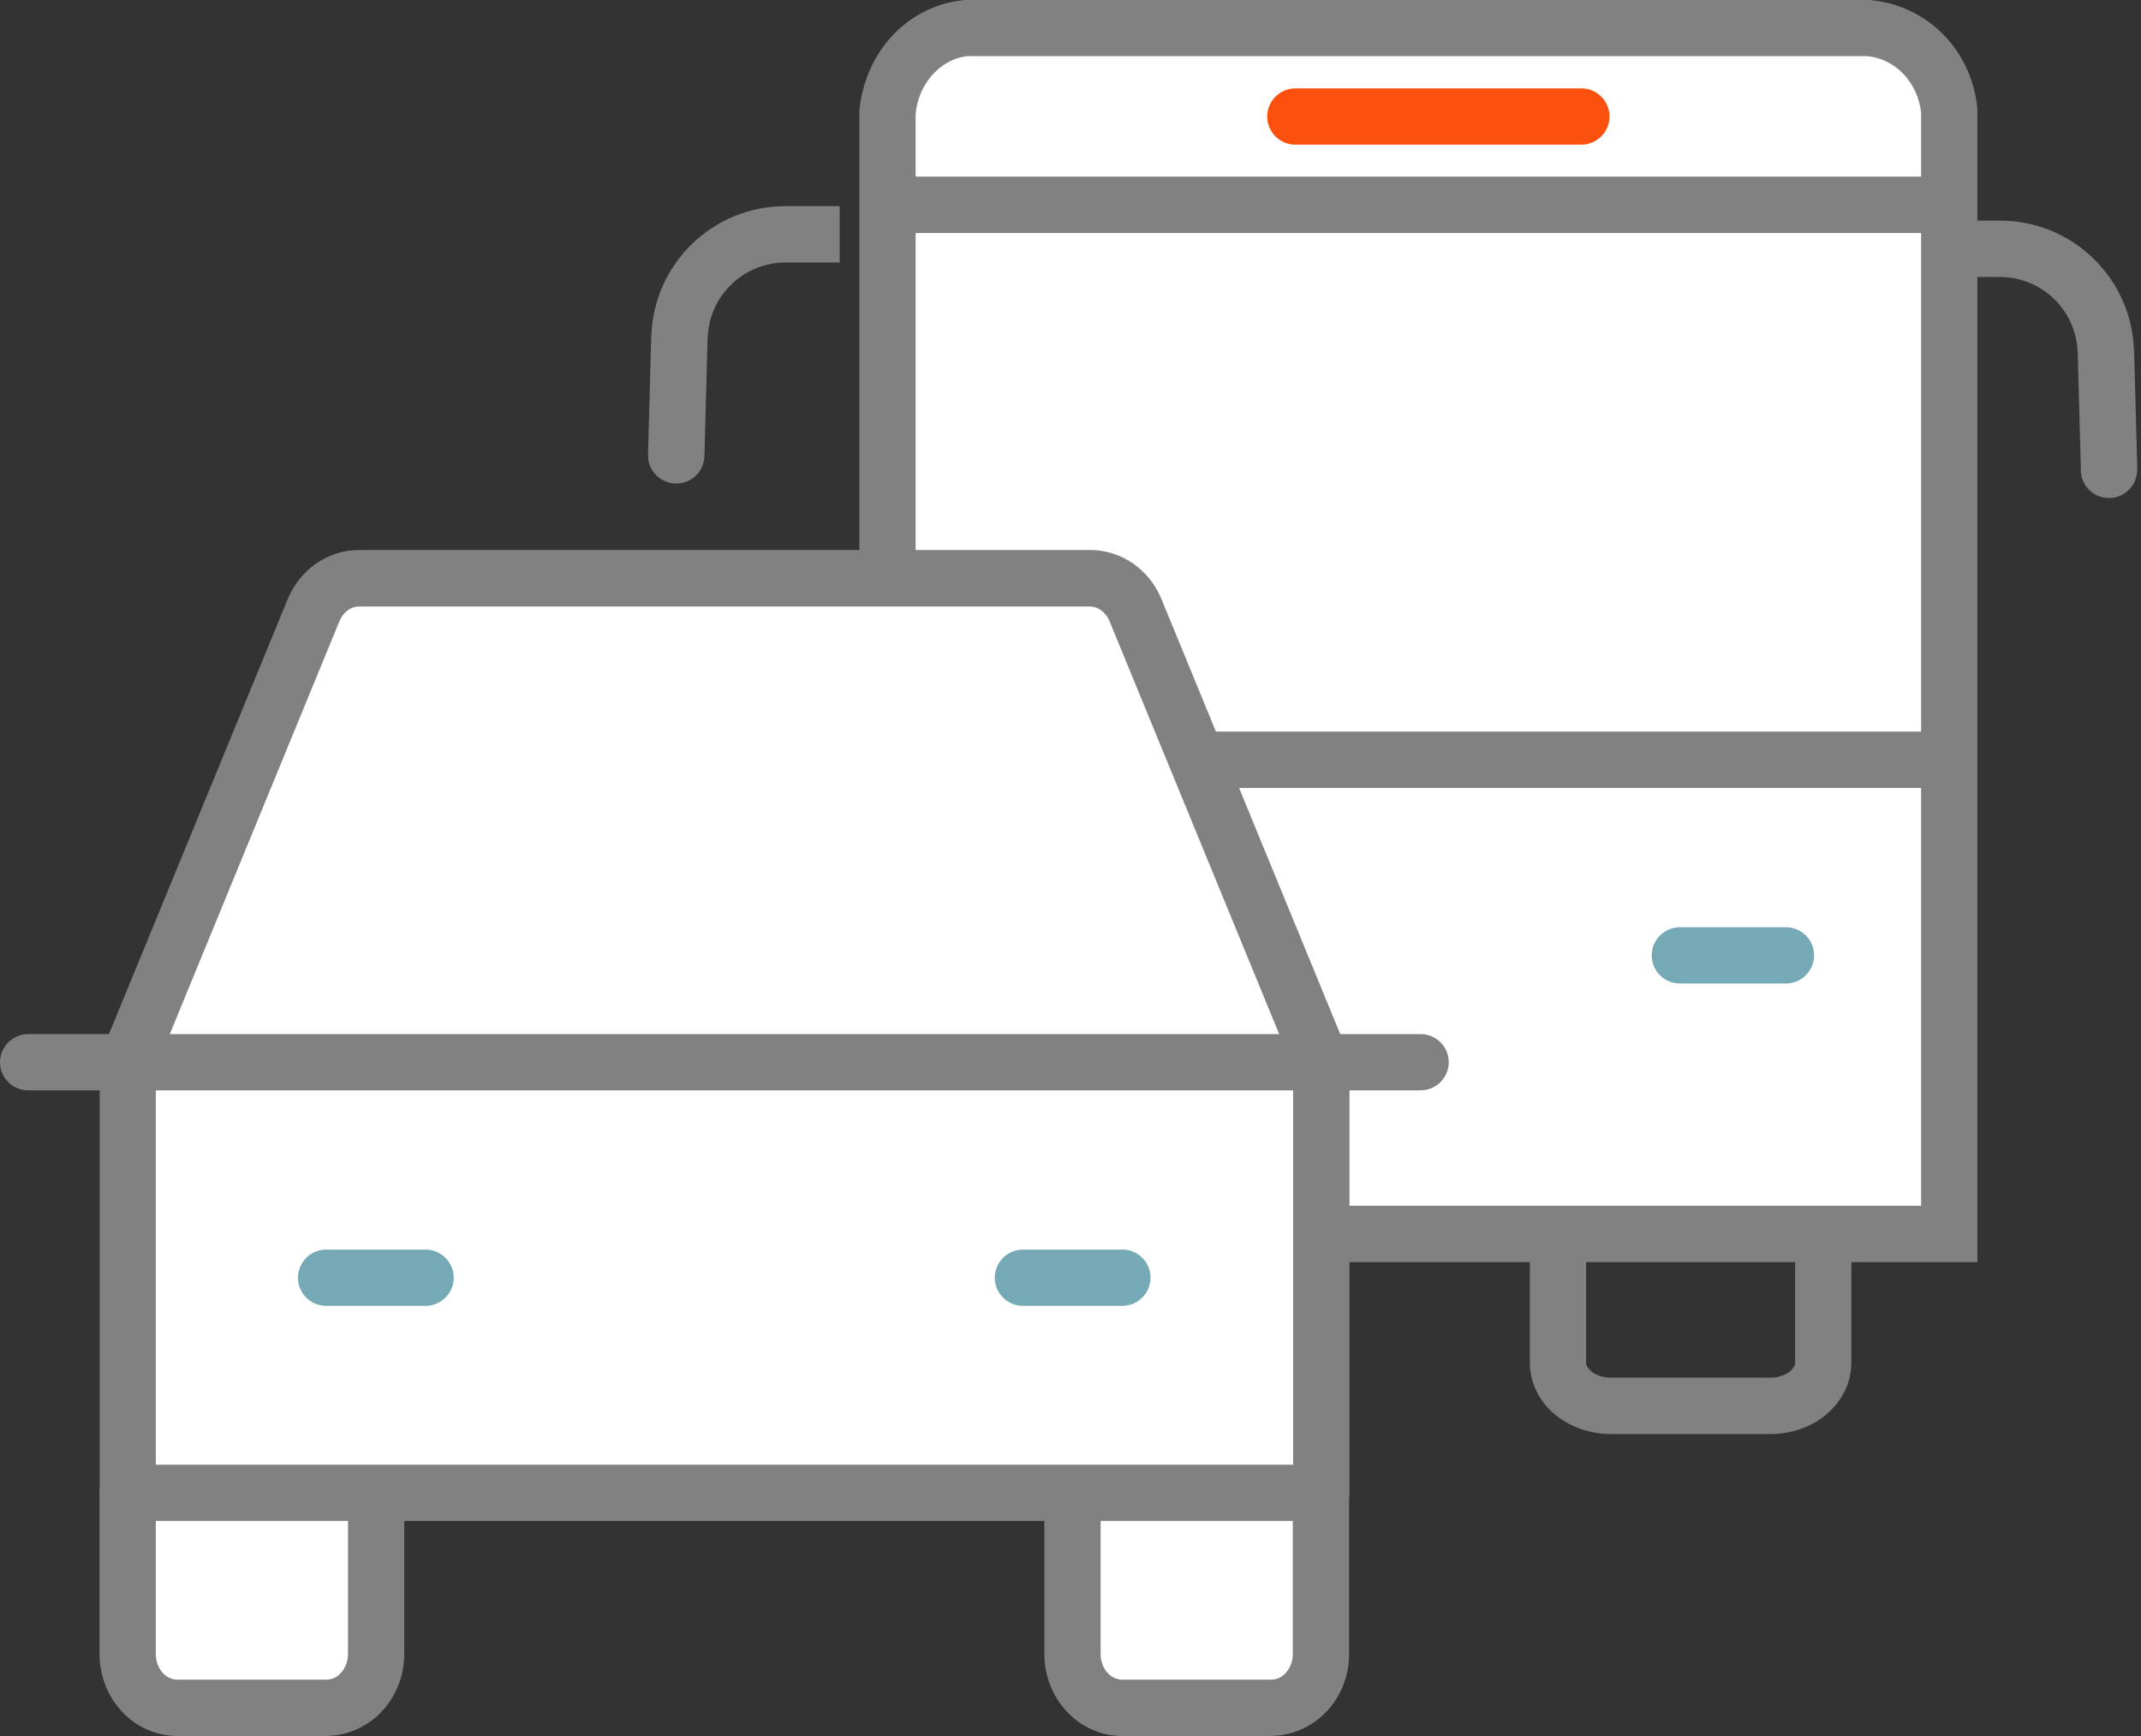
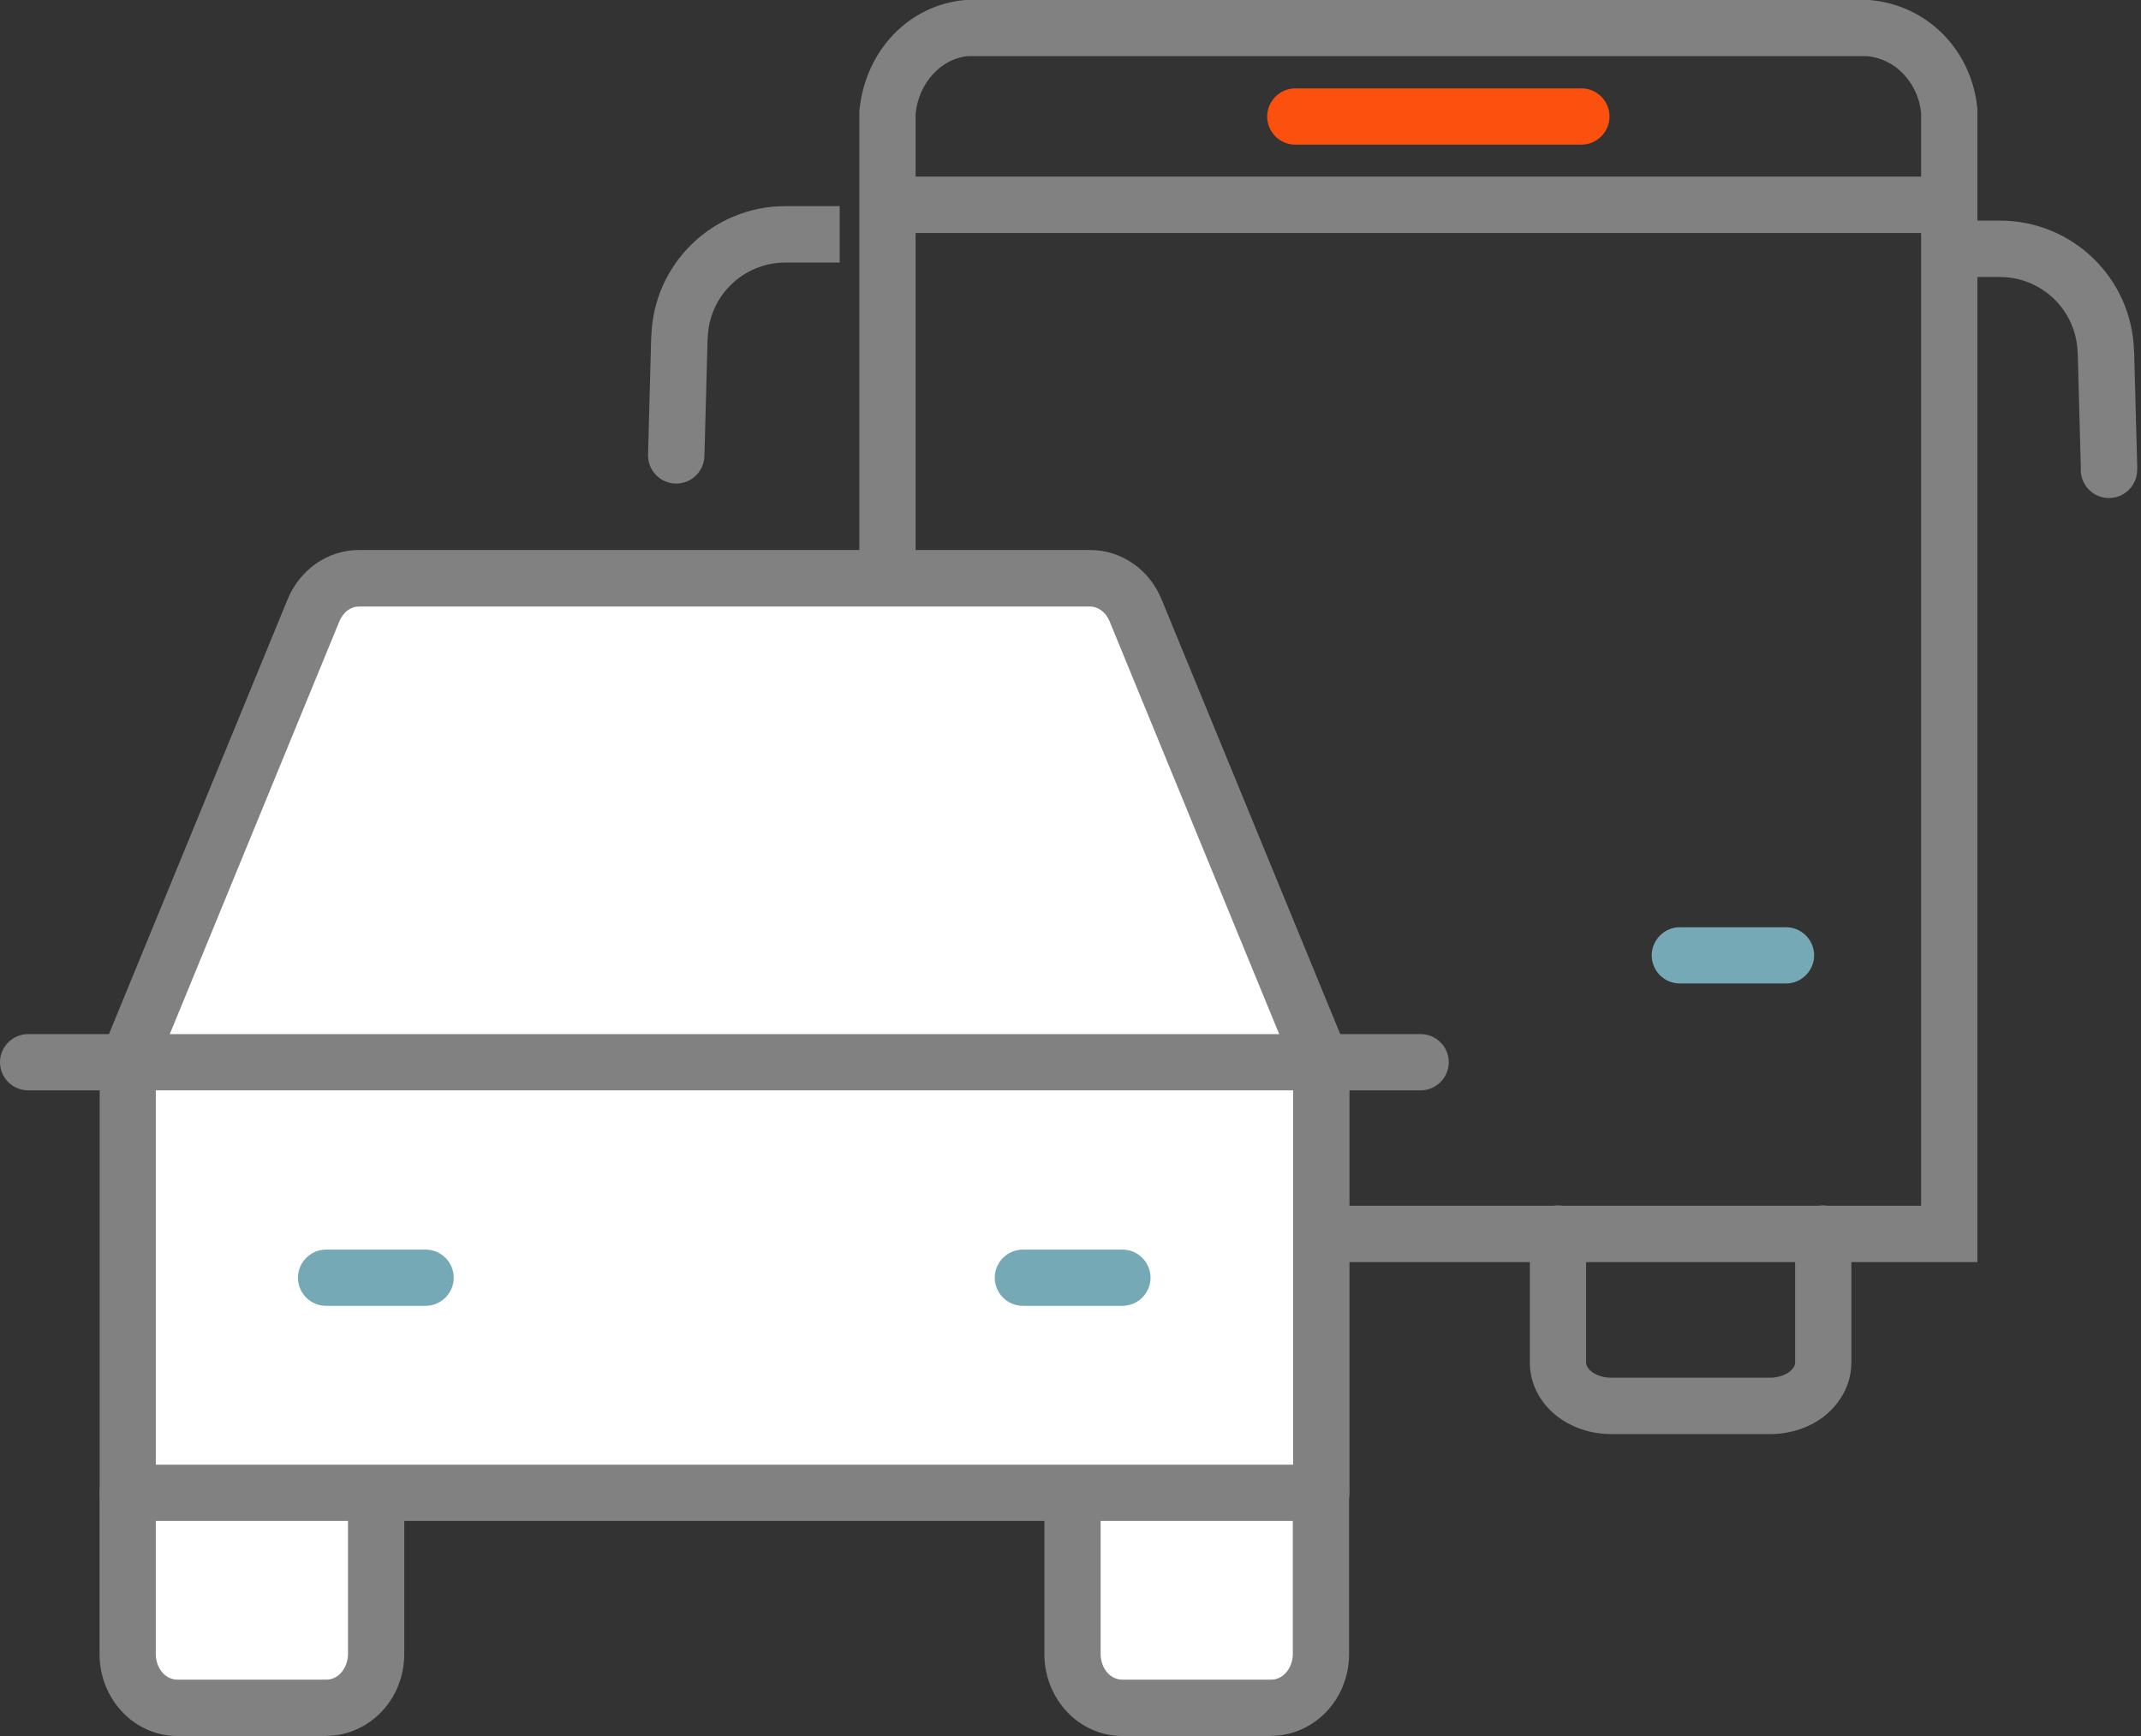
<svg xmlns="http://www.w3.org/2000/svg" width="148" height="120" viewBox="0 0 148 120" fill="none">
  <rect x="0" y="0" width="148" height="120" fill="#333333" stroke="none" />
  <path d="M85.003 99.128H73.996C72.575 99.128 71.213 98.661 70.174 97.823C69.03 96.898 68.382 95.573 68.382 94.201V85.271C68.382 84.194 69.259 83.326 70.326 83.326C71.394 83.326 72.27 84.203 72.27 85.271V94.201C72.27 94.391 72.404 94.611 72.623 94.792C72.966 95.068 73.462 95.23 73.986 95.23H84.994C85.518 95.23 86.023 95.068 86.366 94.792C86.585 94.611 86.719 94.391 86.719 94.201V85.271C86.719 84.194 87.596 83.326 88.663 83.326C89.731 83.326 90.607 84.203 90.607 85.271V94.201C90.607 95.573 89.95 96.888 88.815 97.823C87.777 98.671 86.414 99.128 84.994 99.128H85.003Z" fill="#818181" />
  <path d="M122.375 99.128H111.367C109.947 99.128 108.584 98.661 107.546 97.823C106.402 96.898 105.754 95.573 105.754 94.201V85.271C105.754 84.194 106.631 83.326 107.698 83.326C108.766 83.326 109.642 84.203 109.642 85.271V94.201C109.642 94.391 109.776 94.611 109.995 94.792C110.338 95.068 110.834 95.23 111.358 95.23H122.366C122.89 95.23 123.395 95.068 123.738 94.792C123.957 94.611 124.091 94.391 124.091 94.201V85.271C124.091 84.194 124.968 83.326 126.035 83.326C127.103 83.326 127.979 84.203 127.979 85.271V94.201C127.979 95.573 127.322 96.888 126.188 97.823C125.149 98.671 123.786 99.128 122.366 99.128H122.375Z" fill="#818181" />
-   <path d="M134.753 7.692C134.467 4.613 132.132 2.183 129.216 1.935H66.904C63.978 2.183 61.644 4.604 61.367 7.692V85.29H134.763V7.692H134.753Z" fill="white" />
  <path d="M136.698 87.243H59.404V7.691C59.785 3.479 62.864 0.324 66.733 0H129.207C133.238 0.324 136.317 3.488 136.688 7.52V7.701V87.253L136.698 87.243ZM63.302 83.346H132.8V7.787C132.571 5.68 130.998 4.041 129.045 3.879H66.895C65.075 4.051 63.493 5.728 63.293 7.872V83.346H63.302Z" fill="#818181" />
-   <path d="M134.754 50.57H61.358V54.468H134.754V50.57Z" fill="#818181" />
  <path d="M44.797 31.423C44.768 32.5 45.616 33.396 46.693 33.425C47.77 33.453 48.666 32.605 48.694 31.528L44.797 31.423ZM54.289 18.147H58.044V14.249H54.289V18.147ZM48.694 31.528L48.914 23.37L45.016 23.265L44.797 31.423L48.694 31.528ZM54.289 14.249C49.266 14.249 45.159 18.243 45.025 23.265L48.923 23.37C48.999 20.463 51.382 18.147 54.299 18.147V14.249H54.289Z" fill="#818181" />
  <path d="M147.734 32.423C147.763 33.5 146.914 34.396 145.837 34.425C144.76 34.453 143.865 33.605 143.836 32.528L147.734 32.423ZM138.251 19.147H134.496V15.249H138.251V19.147ZM143.845 32.528L143.626 24.37L147.524 24.265L147.744 32.423L143.845 32.528ZM138.251 15.249C143.274 15.249 147.381 19.243 147.515 24.265L143.617 24.37C143.54 21.463 141.158 19.147 138.242 19.147V15.249H138.251Z" fill="#818181" />
  <path d="M123.46 67.982H116.121C115.044 67.982 114.177 67.105 114.177 66.038C114.177 64.97 115.054 64.094 116.121 64.094H123.46C124.537 64.094 125.404 64.97 125.404 66.038C125.404 67.105 124.527 67.982 123.46 67.982Z" fill="#76A9B6" />
  <path d="M80.819 67.982H73.48C72.403 67.982 71.536 67.105 71.536 66.038C71.536 64.97 72.413 64.094 73.48 64.094H80.819C81.896 64.094 82.763 64.97 82.763 66.038C82.763 67.105 81.886 67.982 80.819 67.982Z" fill="#76A9B6" />
  <path d="M134.754 12.209H61.302V16.107H134.754V12.209Z" fill="#818181" />
  <path d="M109.316 9.998H89.54C88.463 9.998 87.596 9.121 87.596 8.054C87.596 6.986 88.472 6.109 89.54 6.109H109.316C110.393 6.109 111.26 6.986 111.26 8.054C111.26 9.121 110.383 9.998 109.316 9.998Z" fill="#FC500E" />
  <path d="M26.018 103.178V114.339C26.018 115.32 25.656 116.273 25.008 116.969C24.36 117.665 23.493 118.056 22.578 118.056H12.266C11.351 118.056 10.484 117.665 9.835 116.969C9.187 116.273 8.825 115.33 8.825 114.339V103.178" fill="white" />
  <path d="M22.578 120H12.266C10.817 120 9.407 119.38 8.406 118.284C7.424 117.217 6.881 115.816 6.881 114.339V103.178C6.881 102.101 7.758 101.234 8.825 101.234C9.893 101.234 10.769 102.111 10.769 103.178V114.339C10.769 114.834 10.95 115.311 11.255 115.644C11.532 115.94 11.885 116.102 12.256 116.102H22.568C22.94 116.102 23.293 115.94 23.569 115.635C23.874 115.301 24.055 114.825 24.055 114.329V103.169C24.055 102.092 24.932 101.225 25.999 101.225C27.067 101.225 27.944 102.101 27.944 103.169V114.329C27.944 115.816 27.4 117.217 26.419 118.275C25.408 119.361 23.998 119.99 22.559 119.99L22.578 120Z" fill="#818181" />
  <path d="M91.332 103.178V114.339C91.332 115.32 90.97 116.273 90.322 116.969C89.674 117.665 88.806 118.056 87.891 118.056H77.579C76.664 118.056 75.797 117.665 75.149 116.969C74.501 116.273 74.139 115.33 74.139 114.339V103.178" fill="white" />
  <path d="M87.891 120H77.579C76.131 120 74.72 119.38 73.719 118.284C72.738 117.217 72.194 115.816 72.194 114.339V103.178C72.194 102.101 73.071 101.234 74.139 101.234C75.206 101.234 76.083 102.111 76.083 103.178V114.339C76.083 114.834 76.264 115.311 76.569 115.644C76.845 115.94 77.198 116.102 77.57 116.102H87.882C88.253 116.102 88.606 115.94 88.882 115.635C89.187 115.301 89.368 114.825 89.368 114.329V103.169C89.368 102.092 90.245 101.225 91.313 101.225C92.38 101.225 93.257 102.101 93.257 103.169V114.329C93.257 115.816 92.714 117.217 91.732 118.275C90.722 119.361 89.311 119.99 87.872 119.99L87.891 120Z" fill="#818181" />
  <path d="M91.331 73.443L78.484 42.183C78.217 41.525 77.769 40.963 77.216 40.572C76.664 40.181 76.006 39.972 75.339 39.972H24.798C24.131 39.972 23.483 40.181 22.921 40.572C22.358 40.963 21.92 41.525 21.653 42.183L8.806 73.443V103.188H91.312V73.443H91.331Z" fill="white" />
  <path d="M91.342 105.132H8.835C7.758 105.132 6.891 104.256 6.891 103.188V73.433C6.891 73.176 6.938 72.928 7.034 72.69L19.881 41.43C20.291 40.429 20.968 39.581 21.825 38.971C22.712 38.351 23.75 38.018 24.818 38.018H75.359C76.426 38.018 77.465 38.351 78.351 38.971C79.219 39.581 79.886 40.429 80.296 41.43L93.143 72.69C93.238 72.928 93.286 73.176 93.286 73.433V103.188C93.286 104.265 92.409 105.132 91.342 105.132ZM10.779 101.244H89.388V73.824L76.693 42.926C76.559 42.611 76.359 42.354 76.102 42.173C75.873 42.011 75.616 41.925 75.349 41.925H24.808C24.541 41.925 24.284 42.011 24.055 42.173C23.798 42.354 23.598 42.621 23.465 42.935L10.77 73.834V101.253L10.779 101.244Z" fill="#818181" />
  <path d="M98.204 75.368H1.944C0.867 75.368 0 74.492 0 73.424C0 72.357 0.877 71.48 1.944 71.48H98.204C99.281 71.48 100.148 72.357 100.148 73.424C100.148 74.492 99.271 75.368 98.204 75.368Z" fill="#818181" />
  <path d="M29.421 90.264H22.54C21.463 90.264 20.596 89.388 20.596 88.32C20.596 87.253 21.473 86.376 22.54 86.376H29.421C30.498 86.376 31.365 87.253 31.365 88.32C31.365 89.388 30.488 90.264 29.421 90.264Z" fill="#76A9B6" />
  <path d="M77.589 90.264H70.708C69.631 90.264 68.764 89.388 68.764 88.32C68.764 87.253 69.64 86.376 70.708 86.376H77.589C78.666 86.376 79.533 87.253 79.533 88.32C79.533 89.388 78.656 90.264 77.589 90.264Z" fill="#76A9B6" />
</svg>